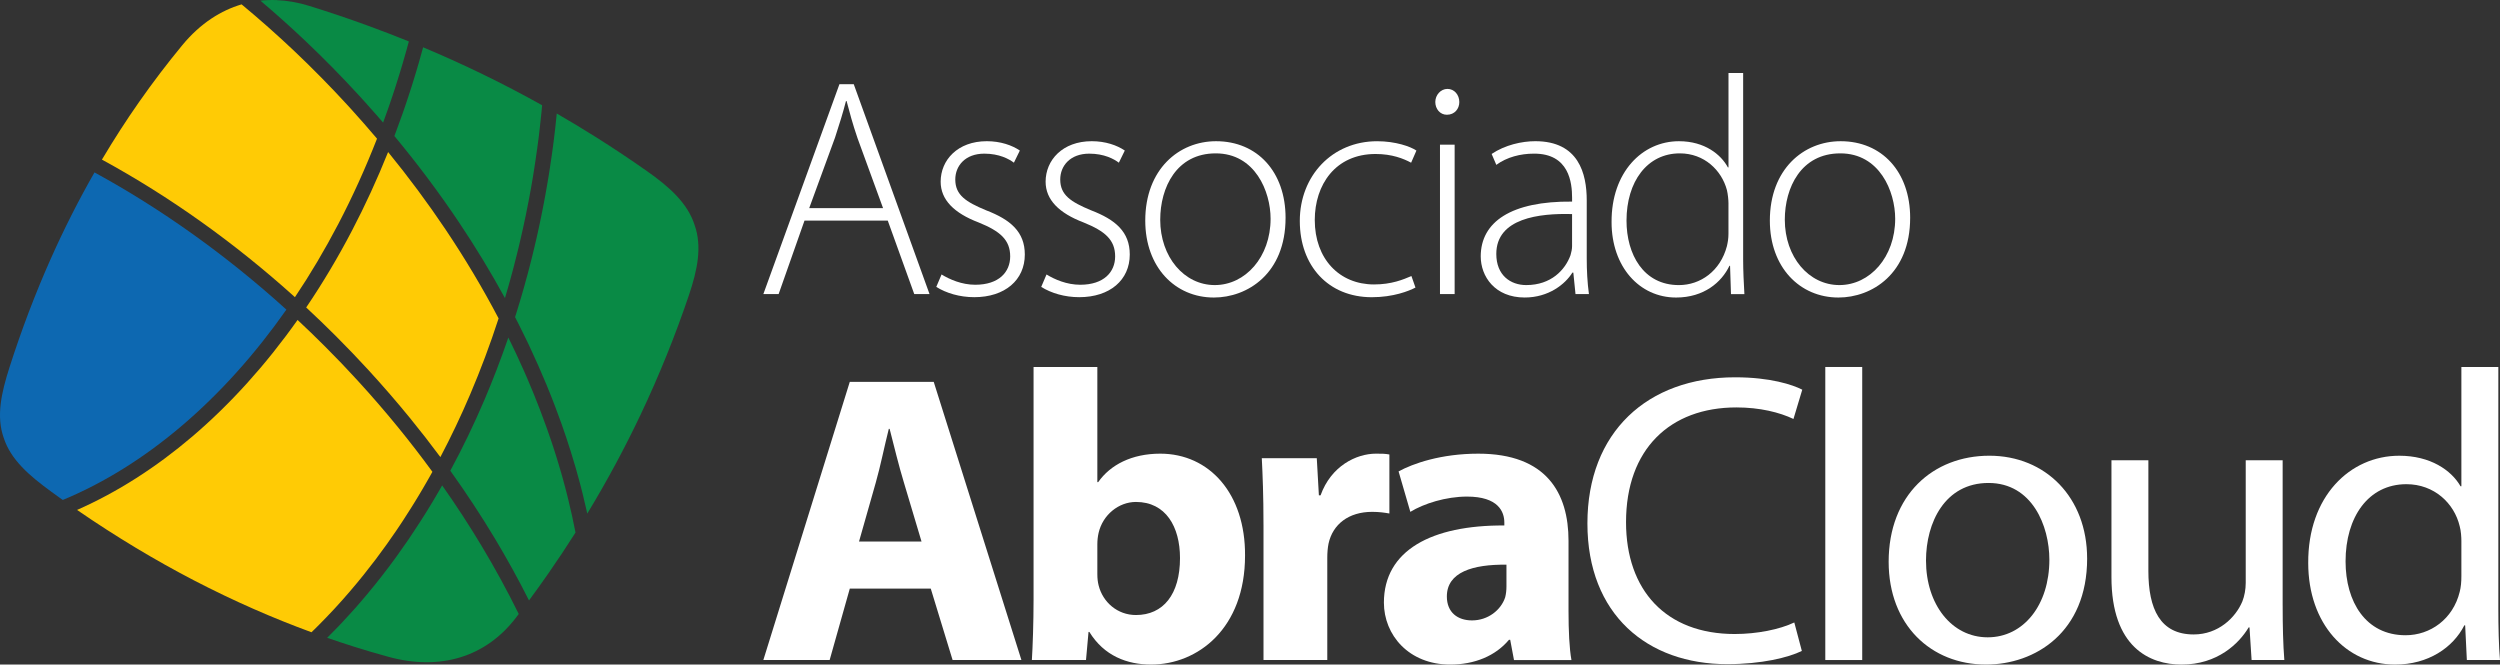
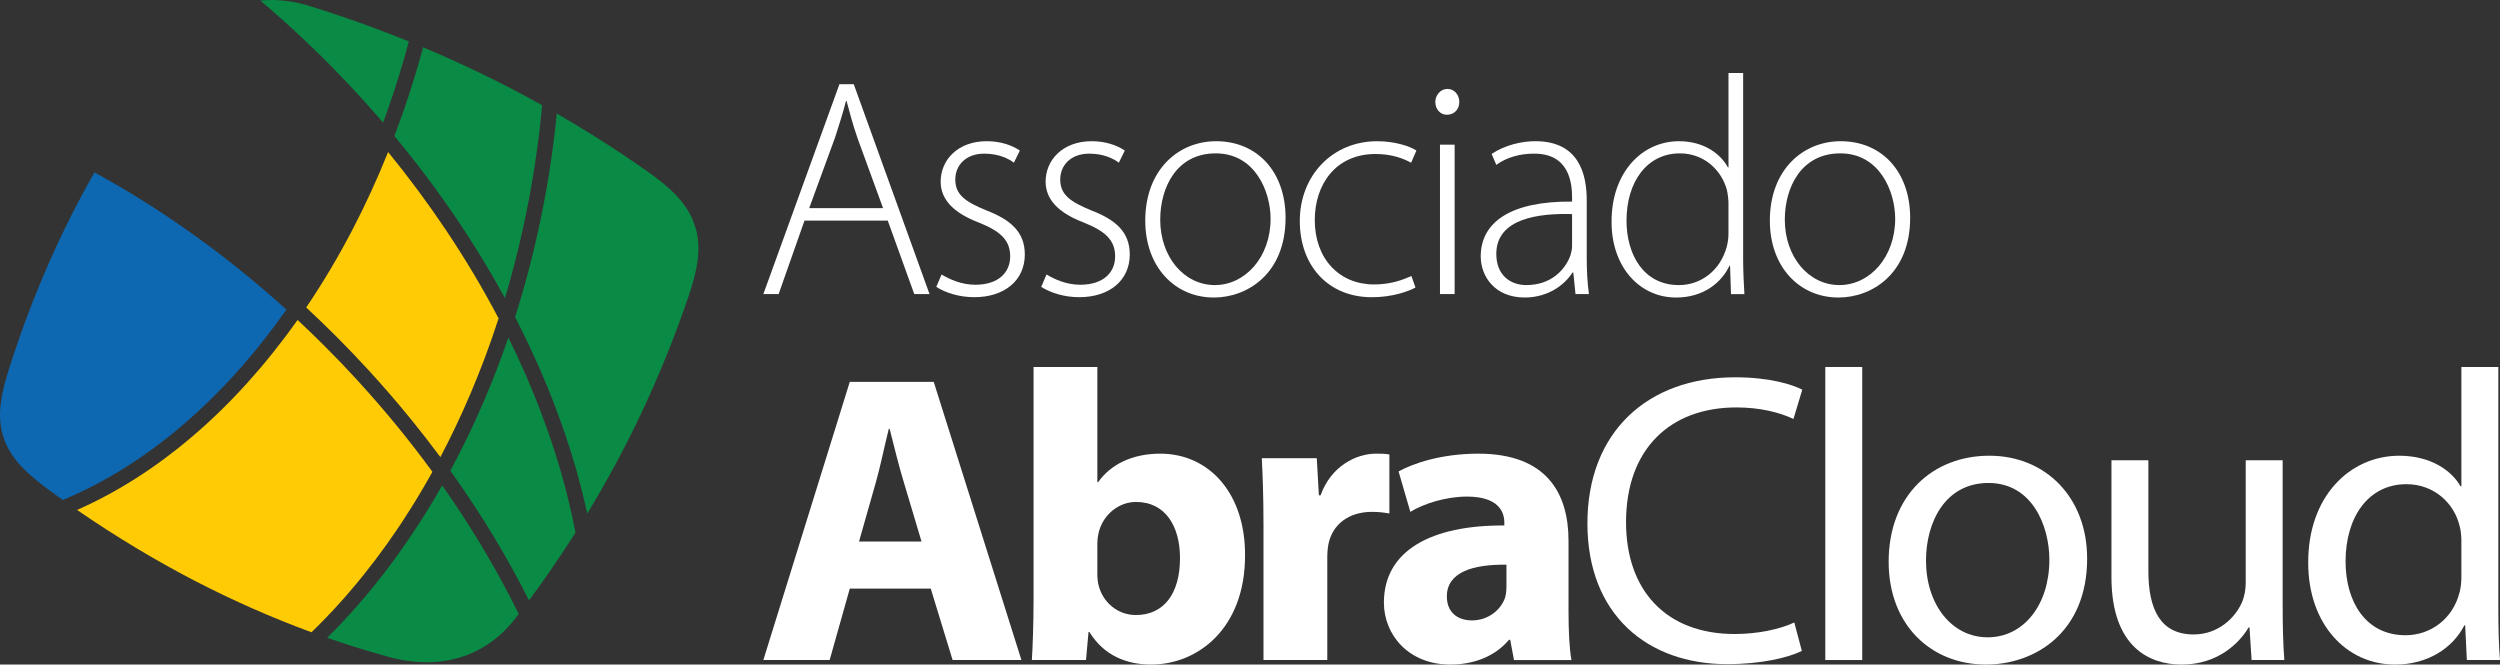
<svg xmlns="http://www.w3.org/2000/svg" viewBox="0 0 1618.34 430.19">
  <rect x="0" y="0" width="1618.34" height="430.19" fill="#333333" stroke="none" />
  <path d="M38.07 321.81c.63.45 1.51 1.07 2.59 1.83 27.02-11.21 52.96-27.51 77.21-48.16 24.5-20.87 47.22-46.14 67.52-75.06-19.64-17.8-39.97-34.14-60.75-48.97-20.87-14.89-42.11-28.19-63.47-39.84-10.11 17.68-19.7 36.51-28.62 56.6-9.64 21.73-18.53 44.94-26.46 69.76-2.58 8.08-4.78 16.03-5.67 23.78-.86 7.43-.49 14.67 1.97 21.64l.04.11c2.26 7.02 6.39 13.09 11.63 18.66 5.43 5.76 12.09 10.99 19.13 16.12 2.14 1.56 3.76 2.73 4.88 3.53" fill="#0d68b1" />
-   <path d="M65.99 103.32c21.85 11.91 43.47 25.44 64.6 40.52 20.55 14.66 40.74 30.86 60.33 48.53 9.98-14.87 19.37-30.72 28.11-47.44 9.16-17.54 17.53-35.96 25.02-55.17-2.56-3.03-5.37-6.29-8.42-9.77-2.84-3.24-5.62-6.37-8.33-9.35h-.02s-.37-.42-.37-.42l-.21-.23-.88-.97-.25-.28-.34-.37c-11.13-12.15-22.6-23.8-34.33-34.94-11.28-10.69-22.8-20.9-34.51-30.6-6.79 2.01-13.27 5.05-19.35 9.06-6.88 4.54-13.26 10.36-19.03 17.35-9.61 11.66-18.99 23.93-28.04 36.88-8.24 11.77-16.26 24.17-23.99 37.2" fill="#ffcb05" />
  <path d="M198.23 199.03h.01s-.01.03-.01.03c6.52 6.03 12.95 12.24 19.3 18.59 7.19 7.2 14.33 14.65 21.38 22.34 9.21 10.06 18.04 20.27 26.48 30.61 6.83 8.38 13.39 16.81 19.68 25.29 6.85-13 13.31-26.56 19.32-40.66 6.76-15.86 12.91-32.26 18.37-49.11-10.13-19.32-21.59-38.58-34.36-57.61-11.4-16.98-23.8-33.71-37.16-50.09-7.07 17.62-14.86 34.56-23.31 50.72-9.12 17.48-19.05 34.14-29.71 49.88" fill="#ffcb05" />
  <path d="M192.64 207.1c-20.56 29.06-43.49 54.47-68.17 75.49-23.42 19.95-48.46 35.99-74.59 47.51 25.57 17.59 50.77 32.64 75.5 45.5 25.92 13.46 51.37 24.56 76.25 33.68l1.36-1.33.73-.71c.6-.6 1.2-1.18 1.79-1.78l1.07-1.06c3.13-3.15 6.24-6.38 9.31-9.68l1.17-1.26c6.21-6.74 12.26-13.8 18.16-21.13l.51-.65c2.56-3.18 5.08-6.42 7.57-9.72 2.32-3.07 4.61-6.18 6.86-9.35l.23-.32c1.98-2.76 3.93-5.57 5.86-8.4l.43-.63c.64-.95 1.28-1.9 1.92-2.86l.59-.88 1.4-2.12.4-.61c1.9-2.91 3.79-5.86 5.65-8.83.58-.93 1.17-1.88 1.74-2.82.71-1.14 1.4-2.29 2.1-3.44l.56-.93 1.15-1.93 1.12-1.88c.72-1.24 1.44-2.47 2.16-3.71l.53-.92c.42-.73.84-1.47 1.27-2.21l.75-1.33.55-.98.8-1.43.54-.97c-7.12-9.76-14.58-19.42-22.36-28.96-8.31-10.18-17.02-20.26-26.12-30.19-6.88-7.52-13.91-14.87-21.11-22.05-5.83-5.84-11.73-11.54-17.69-17.1" fill="#ffcb05" />
  <path d="M329.07 218.5c-4.74 13.84-9.9 27.28-15.45 40.29-6.76 15.83-14.14 31.16-22.12 45.92h0c10.4 14.53 20.01 29.15 28.81 43.81 7.99 13.3 15.37 26.71 22.13 40.16 4.27-5.78 8.43-11.57 12.49-17.41 6.08-8.74 11.95-17.59 17.62-26.53-1.4-7.27-3.01-14.6-4.84-21.98-.22-.91-.44-1.8-.67-2.71-.33-1.27-.66-2.55-1-3.85l-.39-1.47c-.33-1.25-.67-2.49-1.01-3.74l-.44-1.6c-.28-.98-.56-1.96-.83-2.94l-.48-1.65c-.38-1.33-.77-2.64-1.17-3.96l-.4-1.33-.5-1.64-.46-1.49-.63-2.01c-.26-.83-.53-1.66-.8-2.5l-.66-2.07c-.35-1.05-.7-2.1-1.04-3.15l-.36-1.08-.37-1.07-.39-1.14c-.69-1.99-1.37-4-2.08-5.99-1.39-3.92-2.84-7.86-4.35-11.78l-.12-.31c-1.34-3.48-2.72-6.98-4.14-10.48l-.2-.48c-1.26-3.07-2.55-6.16-3.87-9.24l-.27-.62c-.56-1.27-1.11-2.53-1.67-3.8l-.45-1.04c-1.51-3.4-3.06-6.81-4.66-10.22l-.7-1.46c-.85-1.83-1.73-3.66-2.62-5.49l-1.05-2.13-.55-1.12-.34-.71Z" fill="#098a45" />
  <path d="M255.3 88.05c15.1 18.18 28.92 36.67 41.46 55.34 10.99 16.36 21.03 32.91 30.11 49.56l.41-1.38.58-1.98.58-1.97.58-2 .28-.99.56-2 .64-2.27.39-1.46c.3-1.09.59-2.19.9-3.29l.6-2.28.39-1.49c.66-2.53 1.3-5.06 1.93-7.61l.39-1.55.12-.5.38-1.54c.37-1.53.74-3.05 1.08-4.59l.37-1.58.11-.48c.44-1.9.87-3.82 1.3-5.73l.1-.45c.59-2.7 1.17-5.39 1.73-8.1.62-3 1.22-6.02 1.8-9.05l.08-.39c.3-1.61.61-3.22.89-4.81l.06-.32.32-1.75.22-1.19.21-1.2.34-1.92.38-2.23.32-1.93.17-1.04.17-1.05.17-1.05.17-1.04.16-1.04.16-1.05.16-1.04.32-2.1.32-2.1c.15-1.05.31-2.1.45-3.16l.15-1.05.16-1.05.15-1.06.15-1.04.14-1.06.15-1.06.14-1.06.14-1.06.14-1.06.14-1.06.13-1.06.14-1.06.12-1.07.13-1.06.12-1.07.12-1.06.12-1.07.12-1.06.12-1.07.12-1.06.11-1.07.11-1.06.12-1.08.11-1.06.11-1.07.12-1.07c.06-.67.22-2.49.41-4.53-12.68-7.08-25.61-13.83-38.81-20.24-12.42-6.02-25.16-11.79-38.23-17.28l-.29 1.09-.3 1.08-.11.42-.19.67c-.25.92-.51 1.83-.76 2.75l-.03.11-.4 1.42-.19.67-.25.9-.04.14-.23.8-.1.34-.2.69-.12.41-.3 1.02-.17.61-.25.84-.43 1.46-.6 1.98-.03.11-.25.81-.23.77c-.59 1.94-1.19 3.89-1.8 5.81l-.16.49-.74 2.3c-.49 1.51-.97 3.01-1.46 4.5l-.09.25c-.33.99-.65 1.98-.98 2.96l-.18.52-.33 1-.02.06-.3.9-.06.16-.48 1.41-.2.59c-.32.93-.64 1.86-.97 2.8l-.14.39c-1.68 4.79-3.41 9.53-5.18 14.21h0s0 0 0 0Z" fill="#098a45" />
  <path d="M333.42 205.28h0s.28.54.28.54c.66 1.28 1.32 2.58 1.97 3.86 1.49 2.96 2.95 5.92 4.39 8.87l.51 1.06c.52 1.06 1.02 2.12 1.53 3.18l.67 1.41c3.85 8.18 7.48 16.37 10.87 24.55l.18.45.7 1.7.19.49.71 1.74.17.39c.7 1.72 1.38 3.45 2.05 5.18l.14.37c.39.98.77 1.98 1.16 2.97l.16.41c1.51 3.96 2.98 7.93 4.38 11.87 2.05 5.78 3.98 11.54 5.78 17.29l.3.95c.96 3.04 1.86 6.08 2.75 9.11l.25.87.36 1.25.27.93c.57 2.02 1.13 4.03 1.67 6.05l.06.23c.25.94.51 1.9.76 2.85.25.95.49 1.9.74 2.84l.41 1.62.14.54.41 1.68c.86 3.5 1.68 6.99 2.45 10.47l.32 1.47c12.82-21.14 24.32-42.54 34.6-64.21 12.04-25.39 22.41-51.15 31.22-77.23 2.71-8.03 4.91-15.95 5.76-23.63.82-7.45.4-14.72-2.08-21.71l-.04-.11c-2.26-7.06-6.35-13.19-11.56-18.76-5.36-5.74-12-10.96-19.12-15.96-10.82-7.61-21.74-14.9-32.79-21.86-8.43-5.31-17-10.49-25.73-15.52v.06s-.12 1.09-.12 1.09l-.11 1.09-.11 1.09-.11 1.09-.12 1.09-.12 1.08-.11 1.09-.12 1.09-.12 1.08-.13 1.09-.12 1.07-.13 1.09-.13 1.08-.13 1.08-.13 1.08-.14 1.08-.13 1.08-.15 1.07-.28 2.16-.15 1.07-.29 2.14-.3 2.14c-.41 2.91-.84 5.81-1.28 8.69l-.28 1.79-.05.33c-.2 1.3-.42 2.6-.63 3.9l-.06.34-.3 1.77-.26 1.53-.27 1.61-.25 1.41c-.16.88-.3 1.76-.47 2.65l-.12.69-.27 1.49c-.22 1.19-.44 2.38-.66 3.56l-.3 1.56-.12.66c-.23 1.17-.45 2.32-.68 3.48l-.14.68c-.32 1.61-.64 3.23-.97 4.83-.43 2.03-.85 4.06-1.29 6.08l-.1.46-.59 2.68-.1.46c-.28 1.25-.55 2.49-.84 3.71l-.11.48c-.37 1.58-.73 3.14-1.1 4.71l-.56 2.32-.56 2.33c-.3 1.2-.6 2.42-.9 3.61l-.13.51-.39 1.54c-1.24 4.89-2.55 9.74-3.91 14.56-.37 1.35-.76 2.7-1.15 4.06l-.29 1.01c-.29 1-.59 2.01-.88 3.02l-.3 1-.3 1.01-.3 1.01-.31 1-.61 2-.3 1-.62 2-.3.99-.69 2.16Z" fill="#098a45" />
  <path d="M286.24 314.22l-.04.05-.57.99-.57.99-.57.99-.57.99-.58.98-.58.98-.57.98-.58.98-1.16 1.95-.8 1.35-.96 1.57-1.18 1.93-1.18 1.93-.82 1.3-.74 1.19c-.55.87-1.09 1.75-1.65 2.61l-.76 1.2c-2.19 3.43-4.4 6.79-6.65 10.11l-.65.96-.59.86-1.19 1.75c-1.96 2.86-3.96 5.68-5.97 8.48l-.28.39-.99 1.37-.92 1.26c-.55.76-1.11 1.53-1.69 2.28l-.28.39c-.6.81-1.21 1.61-1.81 2.42-5.63 7.47-11.44 14.67-17.39 21.6l-.43.5c-1.24 1.44-2.48 2.86-3.73 4.28l-.77.86-.36.4-.79.87c-2.16 2.41-4.35 4.79-6.54 7.12l-1.39 1.45-.77.82-1 1.04c-2.12 2.19-4.24 4.33-6.38 6.47 5.47 1.89 10.97 3.71 16.5 5.46v.02c7.55 2.4 15.33 4.68 23.28 6.86 16.5 4.52 32.34 4.63 46.5.27 13.75-4.23 26.01-12.72 35.84-25.52l.77-1.03 1.12-1.47c-7.26-14.76-15.31-29.54-24.15-44.25-7.9-13.14-16.39-26.19-25.44-39.02" fill="#098a45" />
  <path d="M179.1.06c-3.57-.14-7.08-.02-10.54.36 9.93 8.4 19.72 17.17 29.35 26.29 11.86 11.25 23.47 23.06 34.79 35.41l.46.5.13.14.56.61.15.17.22.24.49.55 1.01 1.12.15.16.23.26.09.09c2.47 2.73 4.84 5.39 7.1 7.98 1.51 1.72 3.08 3.53 4.7 5.43.82-2.21 1.62-4.41 2.4-6.63l.18-.5.36-1.02.15-.42.21-.59.09-.26.48-1.38c.36-1.01.71-2.03 1.05-3.06l.32-.95.35-1.02.27-.82.12-.33c.41-1.23.82-2.47 1.22-3.71l.17-.51.33-1 .07-.23.44-1.39.29-.91.21-.65c.73-2.29 1.44-4.58 2.15-6.9l.05-.15.38-1.27.07-.23c.42-1.4.83-2.79 1.25-4.18l.17-.58.16-.56.14-.46.64-2.22c.27-.97.55-1.92.82-2.88l.32-1.11.11-.41.25-.91.37-1.33c.32-1.17.64-2.35.96-3.52l.12-.46c-8.81-3.57-17.75-7.01-26.83-10.32-12.33-4.49-24.86-8.72-37.56-12.66-7.23-2.26-14.32-3.48-21.17-3.75" fill="#098a45" />
  <g fill="#ffffff">
    <path d="M550.1 381.04l-13.04 46.22h-42.92l55.96-180.08h54.33l56.77 180.08h-44.55l-14.13-46.22h-52.43ZM596.54 350.57l-11.41-38.2c-3.26-10.69-6.52-24.05-9.24-34.73h-.54c-2.72 10.69-5.43 24.31-8.42 34.73l-10.86 38.2h40.47Z" />
    <path d="M667.97 427.26c.54-8.55 1.09-24.31 1.09-39.01v-150.69h41.29v74.55h.54c7.88-11.22 21.73-18.44 40.2-18.44 31.78 0 55.14 25.91 54.87 65.99 0 47.02-30.42 70.53-60.85 70.53-15.48 0-30.42-5.61-39.93-21.11h-.54l-1.63 18.17h-35.04ZM710.35 371.68c0 2.67.27 5.08.81 7.21 2.72 10.96 12.22 19.24 24.18 19.24 17.66 0 28.52-13.36 28.52-36.87 0-20.31-9.24-36.33-28.52-36.33-11.14 0-21.46 8.28-24.18 20.04-.54 2.4-.81 4.81-.81 7.48v19.24Z" />
    <path d="M817.9 339.62c0-19.24-.54-31.8-1.09-43.02h35.59l1.36 24.05h1.09c6.79-18.97 23.09-26.98 35.86-26.98 3.8 0 5.7 0 8.69.53v38.21c-2.99-.53-6.52-1.07-11.14-1.07-15.21 0-25.53 8.02-28.25 20.57-.54 2.67-.81 5.88-.81 9.08v66.26h-41.29v-87.63Z" />
    <path d="M980.06 427.26l-2.45-13.09h-.81c-8.69 10.42-22.27 16.03-38.03 16.03-26.89 0-42.92-19.24-42.92-40.08 0-33.93 30.97-50.23 77.96-49.96v-1.87c0-6.95-3.8-16.83-24.18-16.83-13.58 0-27.98 4.54-36.67 9.89l-7.61-26.18c9.24-5.08 27.43-11.49 51.61-11.49 44.28 0 58.4 25.65 58.4 56.38v45.42c0 12.56.54 24.58 1.9 31.8h-37.21ZM975.17 365.54c-21.73-.27-38.57 4.81-38.57 20.57 0 10.42 7.06 15.5 16.3 15.5 10.32 0 18.74-6.68 21.46-14.96.54-2.14.82-4.54.82-6.95v-14.16Z" />
    <path d="M1166.39 421.38c-8.69 4.27-26.08 8.55-48.35 8.55-51.61 0-90.45-32.06-90.45-91.11s38.84-94.58 95.62-94.58c22.82 0 37.21 4.81 43.46 8.01l-5.7 18.97c-8.96-4.28-21.73-7.48-36.94-7.48-42.92 0-71.44 26.98-71.44 74.27 0 44.08 25.81 72.41 70.35 72.41 14.4 0 29.06-2.94 38.57-7.48l4.89 18.44Z" />
    <path d="M1181.58 237.56h23.9v189.7h-23.9v-189.7Z" />
    <path d="M1351.08 361.53c0 47.82-33.69 68.66-65.47 68.66-35.58 0-63.02-25.65-63.02-66.53 0-43.29 28.79-68.66 65.19-68.66s63.29 26.98 63.29 66.53ZM1246.77 362.87c0 28.32 16.57 49.69 39.93 49.69s39.93-21.11 39.93-50.23c0-21.91-11.14-49.69-39.39-49.69s-40.47 25.65-40.47 50.23Z" />
    <path d="M1477.65 391.99c0 13.36.27 25.12 1.08 35.27h-21.19l-1.36-21.11h-.54c-6.25 10.42-20.1 24.05-43.46 24.05-20.64 0-45.36-11.22-45.36-56.64v-75.61h23.9v71.6c0 24.58 7.6 41.15 29.33 41.15 16.03 0 27.16-10.96 31.51-21.38 1.36-3.47 2.18-7.75 2.18-12.02v-79.35h23.9v94.04Z" />
    <path d="M1617.26 237.56v156.3c0 11.49.27 24.58 1.08 33.4h-21.46l-1.09-22.44h-.54c-7.33 14.42-23.36 25.38-44.82 25.38-31.78 0-56.23-26.45-56.23-65.73-.27-43.01 26.89-69.46 58.94-69.46 20.1 0 33.68 9.35 39.66 19.77h.54v-77.22h23.9ZM1593.35 350.57c0-2.94-.27-6.95-1.09-9.89-3.53-14.96-16.57-27.25-34.5-27.25-24.72 0-39.39 21.38-39.39 49.96 0 26.18 13.04 47.82 38.84 47.82 16.03 0 30.69-10.42 35.04-28.05.82-3.21 1.09-6.41 1.09-10.15v-22.44Z" />
    <path d="M520.78 142.81l-16.75 47.57h-9.89l49.25-135.86h9.28l49.05 135.86h-9.89l-17.15-47.57h-53.89ZM571.64 134.75l-16.55-45.35c-3.23-9.47-5.05-16.33-7.06-23.99h-.4c-2.02 7.86-4.24 14.92-7.06 23.58l-16.75 45.76h47.84Z" />
    <path d="M609.52 177.68c5.25 3.23 13.12 6.65 21.8 6.65 15.34 0 22.61-8.26 22.61-18.34 0-10.68-6.46-16.33-20.39-21.97-15.95-6.05-24.62-14.71-24.62-26.41 0-13.91 10.9-26.21 29.87-26.21 8.88 0 16.35 2.62 21.39 6.05l-3.84 7.86c-3.23-2.42-9.49-5.85-19.18-5.85-12.31 0-18.77 7.86-18.77 16.73 0 10.08 6.86 14.51 19.98 19.95 15.74 6.05 25.03 13.91 25.03 28.62 0 16.53-12.92 27.61-32.7 27.61-9.48 0-18.16-2.62-24.62-6.65l3.43-8.06Z" />
    <path d="M677.46 177.68c5.25 3.23 13.12 6.65 21.8 6.65 15.34 0 22.61-8.26 22.61-18.34 0-10.68-6.46-16.33-20.39-21.97-15.95-6.05-24.62-14.71-24.62-26.41 0-13.91 10.9-26.21 29.87-26.21 8.88 0 16.35 2.62 21.39 6.05l-3.84 7.86c-3.23-2.42-9.49-5.85-19.18-5.85-12.31 0-18.77 7.86-18.77 16.73 0 10.08 6.86 14.51 19.98 19.95 15.74 6.05 25.03 13.91 25.03 28.62 0 16.53-12.92 27.61-32.7 27.61-9.48 0-18.16-2.62-24.62-6.65l3.43-8.06Z" />
    <path d="M832.19 141c0 36.28-24.83 51.6-46.42 51.6-25.03 0-44.4-19.55-44.4-49.79 0-33.26 21.8-51.4 45.82-51.4 26.84 0 45.01 19.96 45.01 49.59M751.05 142.21c0 24.19 15.54 42.33 35.32 42.33s36.13-18.14 36.13-42.93c0-17.74-10.09-42.33-35.52-42.33s-35.92 22.17-35.92 42.93" />
    <path d="M916.29 186.15c-4.24 2.22-14.33 6.25-28.26 6.25-28.05 0-46.62-20.16-46.62-49.38s20.99-51.6 50.06-51.6c11.91 0 21.6 3.43 25.43 6.05l-3.43 7.86c-4.85-2.62-12.31-5.65-23.01-5.65-26.04 0-39.36 19.95-39.36 42.73 0 25.2 15.94 41.72 38.35 41.72 11.5 0 18.97-3.22 24.22-5.44l2.62 7.46Z" />
    <path d="M944.67 66.02c0 4.43-3.03 8.26-8.08 8.26-4.44 0-7.47-3.83-7.47-8.26s3.43-8.47 7.87-8.47 7.67 3.83 7.67 8.47M932.15 93.63h9.49v96.75h-9.49v-96.75Z" />
    <path d="M1019.88 190.38l-1.41-13.91h-.6c-4.64 7.46-15.34 16.12-30.88 16.12-19.37 0-28.46-13.71-28.46-26.61 0-22.37 19.78-35.88 59.14-35.48v-2.42c0-9.67-1.82-28.82-24.83-28.62-8.48 0-17.36 2.21-24.22 7.26l-3.03-7.06c8.68-5.85 19.58-8.26 28.26-8.26 28.06 0 33.3 20.96 33.3 38.3v37.69c0 7.66.4 15.52 1.42 22.98h-8.68ZM1017.66 138.58c-21.19-.6-49.05 2.62-49.05 25.8 0 13.91 9.28 20.16 19.38 20.16 16.15 0 25.23-9.88 28.66-19.35.6-2.02 1.01-4.03 1.01-5.85v-20.76Z" />
    <path d="M1128.4 47.27v120.54c0 7.26.4 15.72.81 22.57h-8.68l-.6-18.34h-.4c-5.05 10.68-16.55 20.56-34.52 20.56-23.81 0-41.78-19.96-41.78-48.78-.2-32.25 19.78-52.41 43.6-52.41 16.75 0 27.25 8.67 31.69 16.93h.4v-61.07h9.49ZM1118.91 131.93c0-2.62-.4-6.25-1.01-8.87-3.43-12.9-14.73-23.78-30.48-23.78-21.19 0-34.52 18.34-34.52 43.54 0 21.77 10.9 41.73 33.91 41.73 13.93 0 26.84-9.07 31.08-25.2.6-2.62 1.01-5.04 1.01-8.07v-19.35Z" />
    <path d="M1236.51 141c0 36.28-24.83 51.6-46.42 51.6-25.03 0-44.4-19.55-44.4-49.79 0-33.26 21.8-51.4 45.82-51.4 26.84 0 45.01 19.96 45.01 49.59M1155.37 142.21c0 24.19 15.54 42.33 35.32 42.33s36.13-18.14 36.13-42.93c0-17.74-10.09-42.33-35.52-42.33s-35.93 22.17-35.93 42.93" />
  </g>
</svg>